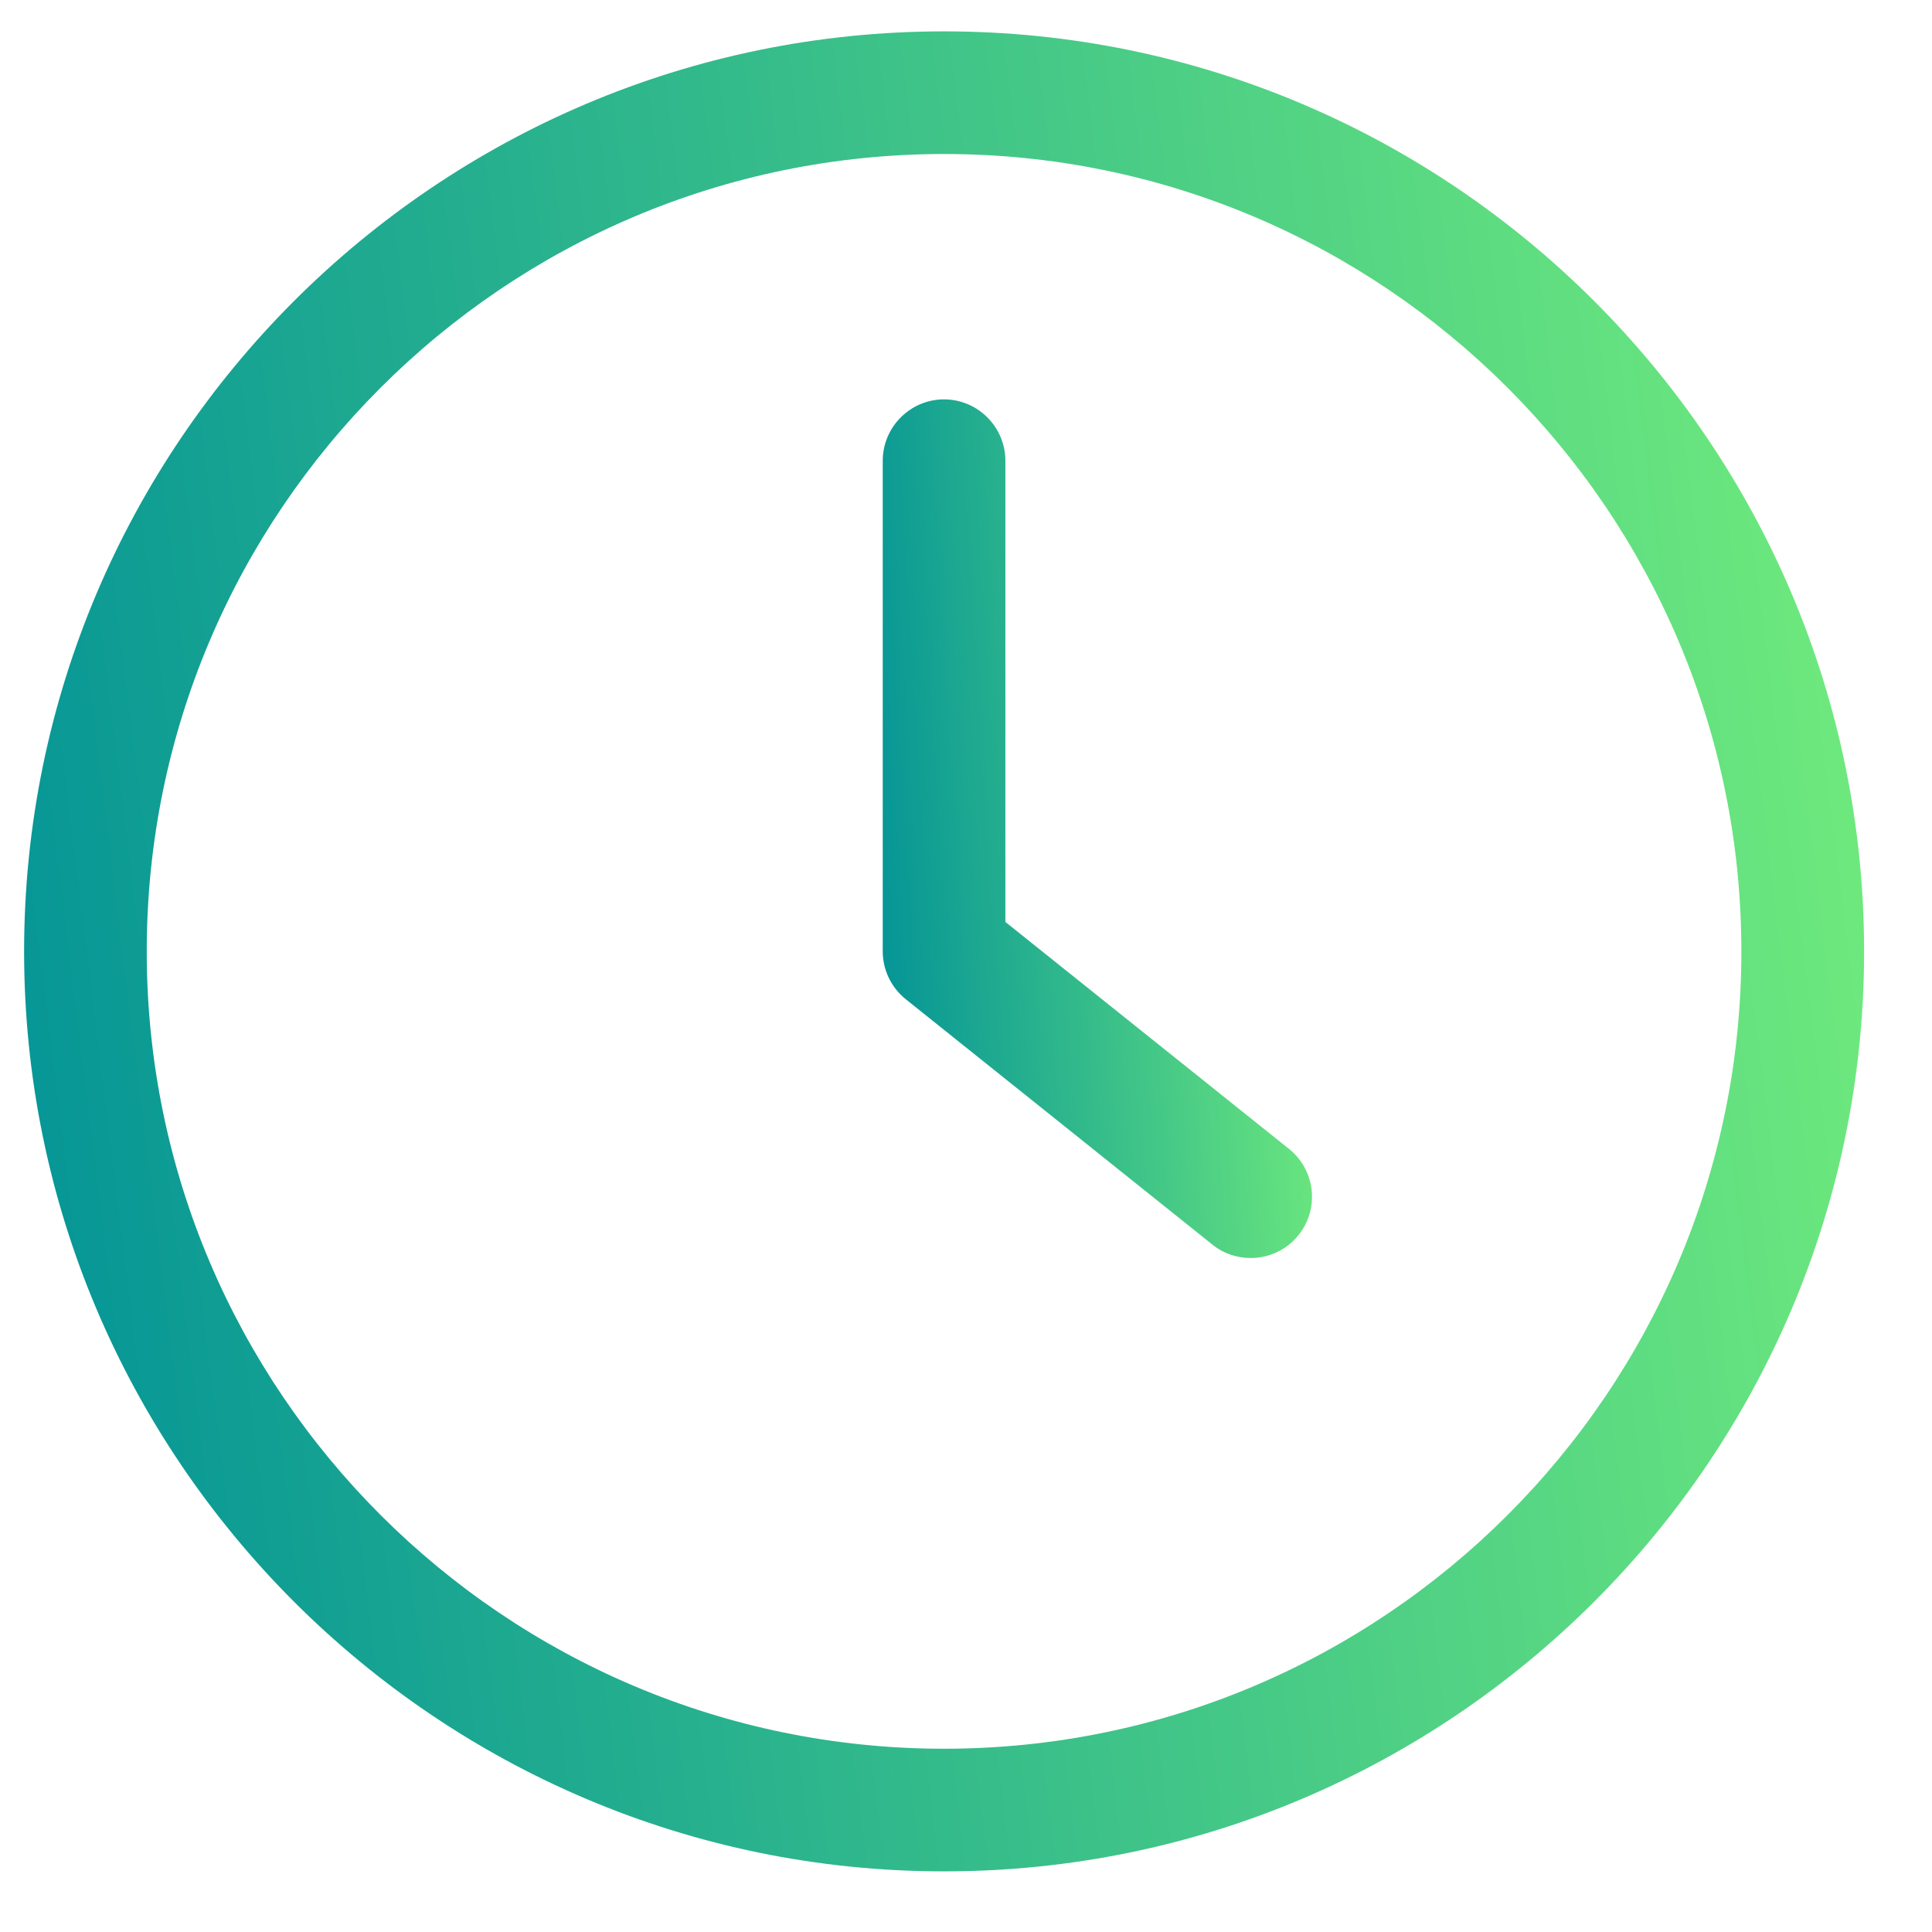
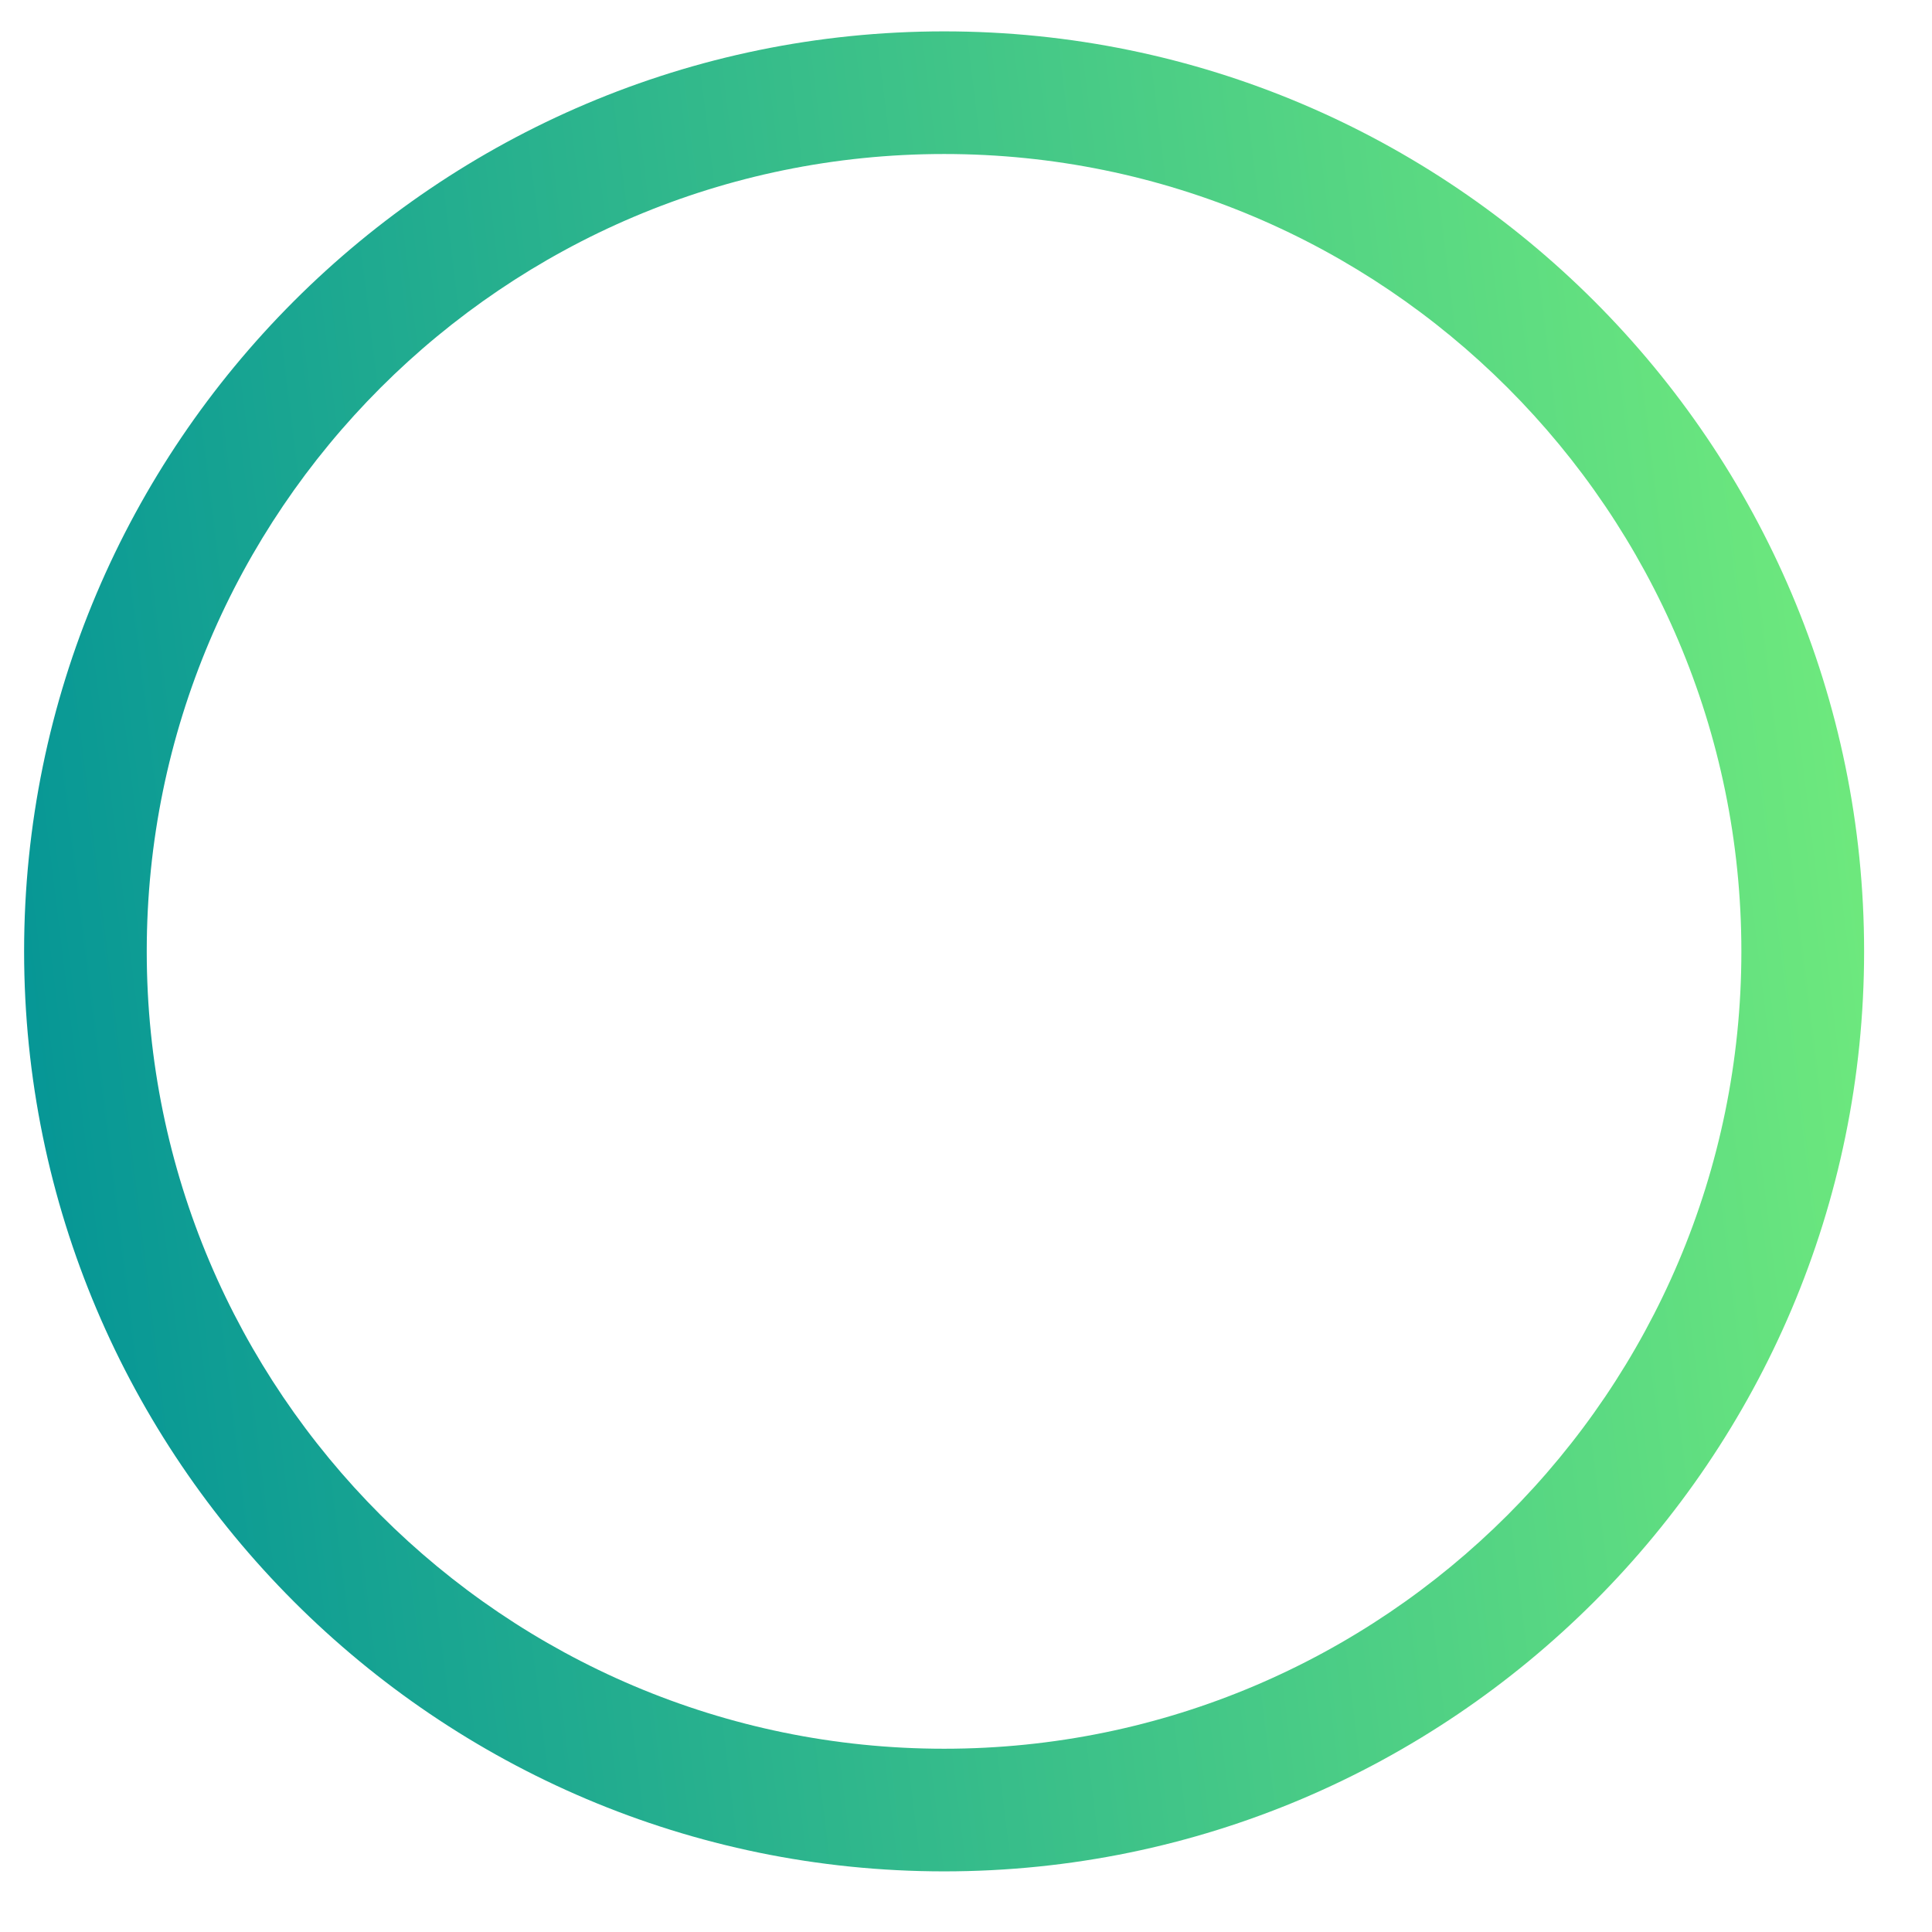
<svg xmlns="http://www.w3.org/2000/svg" width="21" height="21" viewBox="0 0 21 21" fill="none">
  <path d="M10.262 20.341C15.775 20.341 20.262 15.854 20.262 10.341C20.262 4.828 15.775 0.341 10.262 0.341C4.748 0.341 0.262 4.828 0.262 10.341C0.262 15.854 4.748 20.341 10.262 20.341ZM10.262 1.674C15.042 1.674 18.928 5.561 18.928 10.341C18.928 15.121 15.042 19.008 10.262 19.008C5.482 19.008 1.595 15.121 1.595 10.341C1.595 5.561 5.482 1.674 10.262 1.674Z" fill="url(#paint0_linear_107_677)" />
-   <path d="M13.178 13.528C13.301 13.628 13.448 13.674 13.595 13.674C13.791 13.674 13.985 13.588 14.115 13.424C14.345 13.138 14.298 12.718 14.011 12.488L10.928 10.021V5.008C10.928 4.641 10.628 4.341 10.261 4.341C9.895 4.341 9.595 4.641 9.595 5.008V10.341C9.595 10.544 9.688 10.734 9.845 10.861L13.178 13.528Z" fill="url(#paint1_linear_107_677)" />
  <defs>
    <linearGradient id="paint0_linear_107_677" x1="20.253" y1="0.562" x2="-1.799" y2="3.27" gradientUnits="userSpaceOnUse">
      <stop stop-color="#73ED7C" />
      <stop offset="1" stop-color="#019297" />
    </linearGradient>
    <linearGradient id="paint1_linear_107_677" x1="14.259" y1="4.444" x2="9.056" y2="4.764" gradientUnits="userSpaceOnUse">
      <stop stop-color="#73ED7C" />
      <stop offset="1" stop-color="#019297" />
    </linearGradient>
  </defs>
</svg>